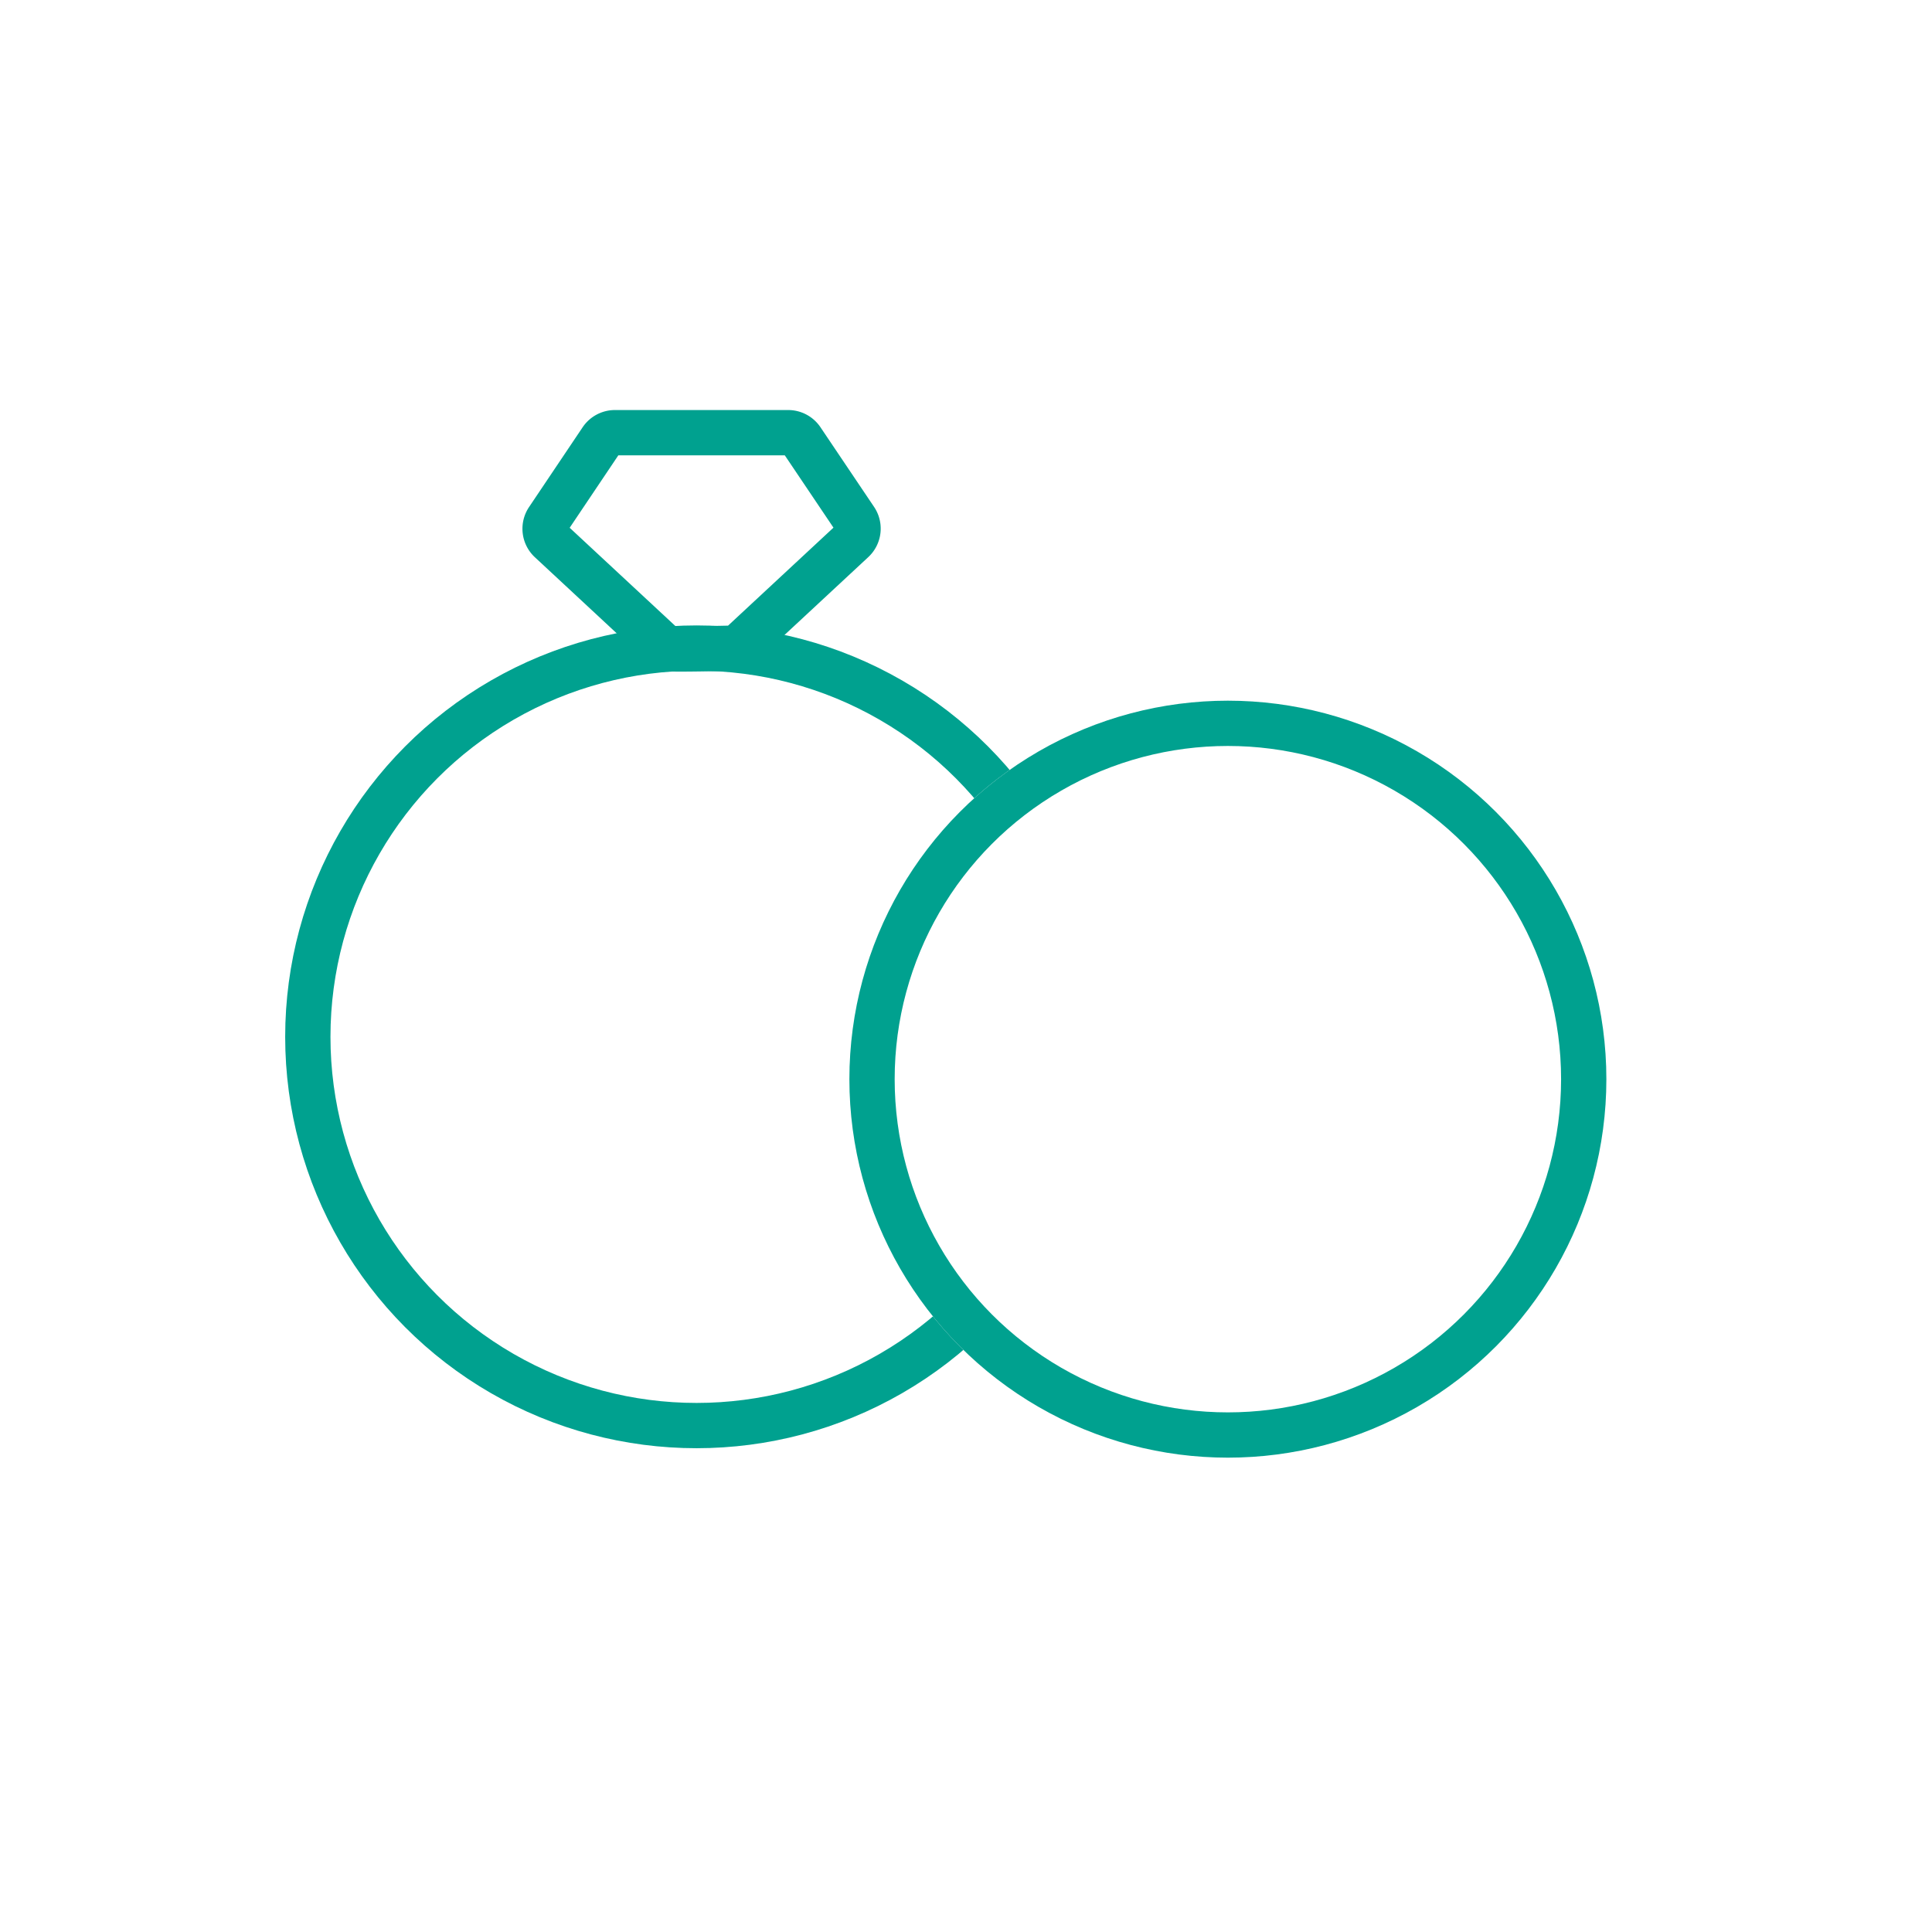
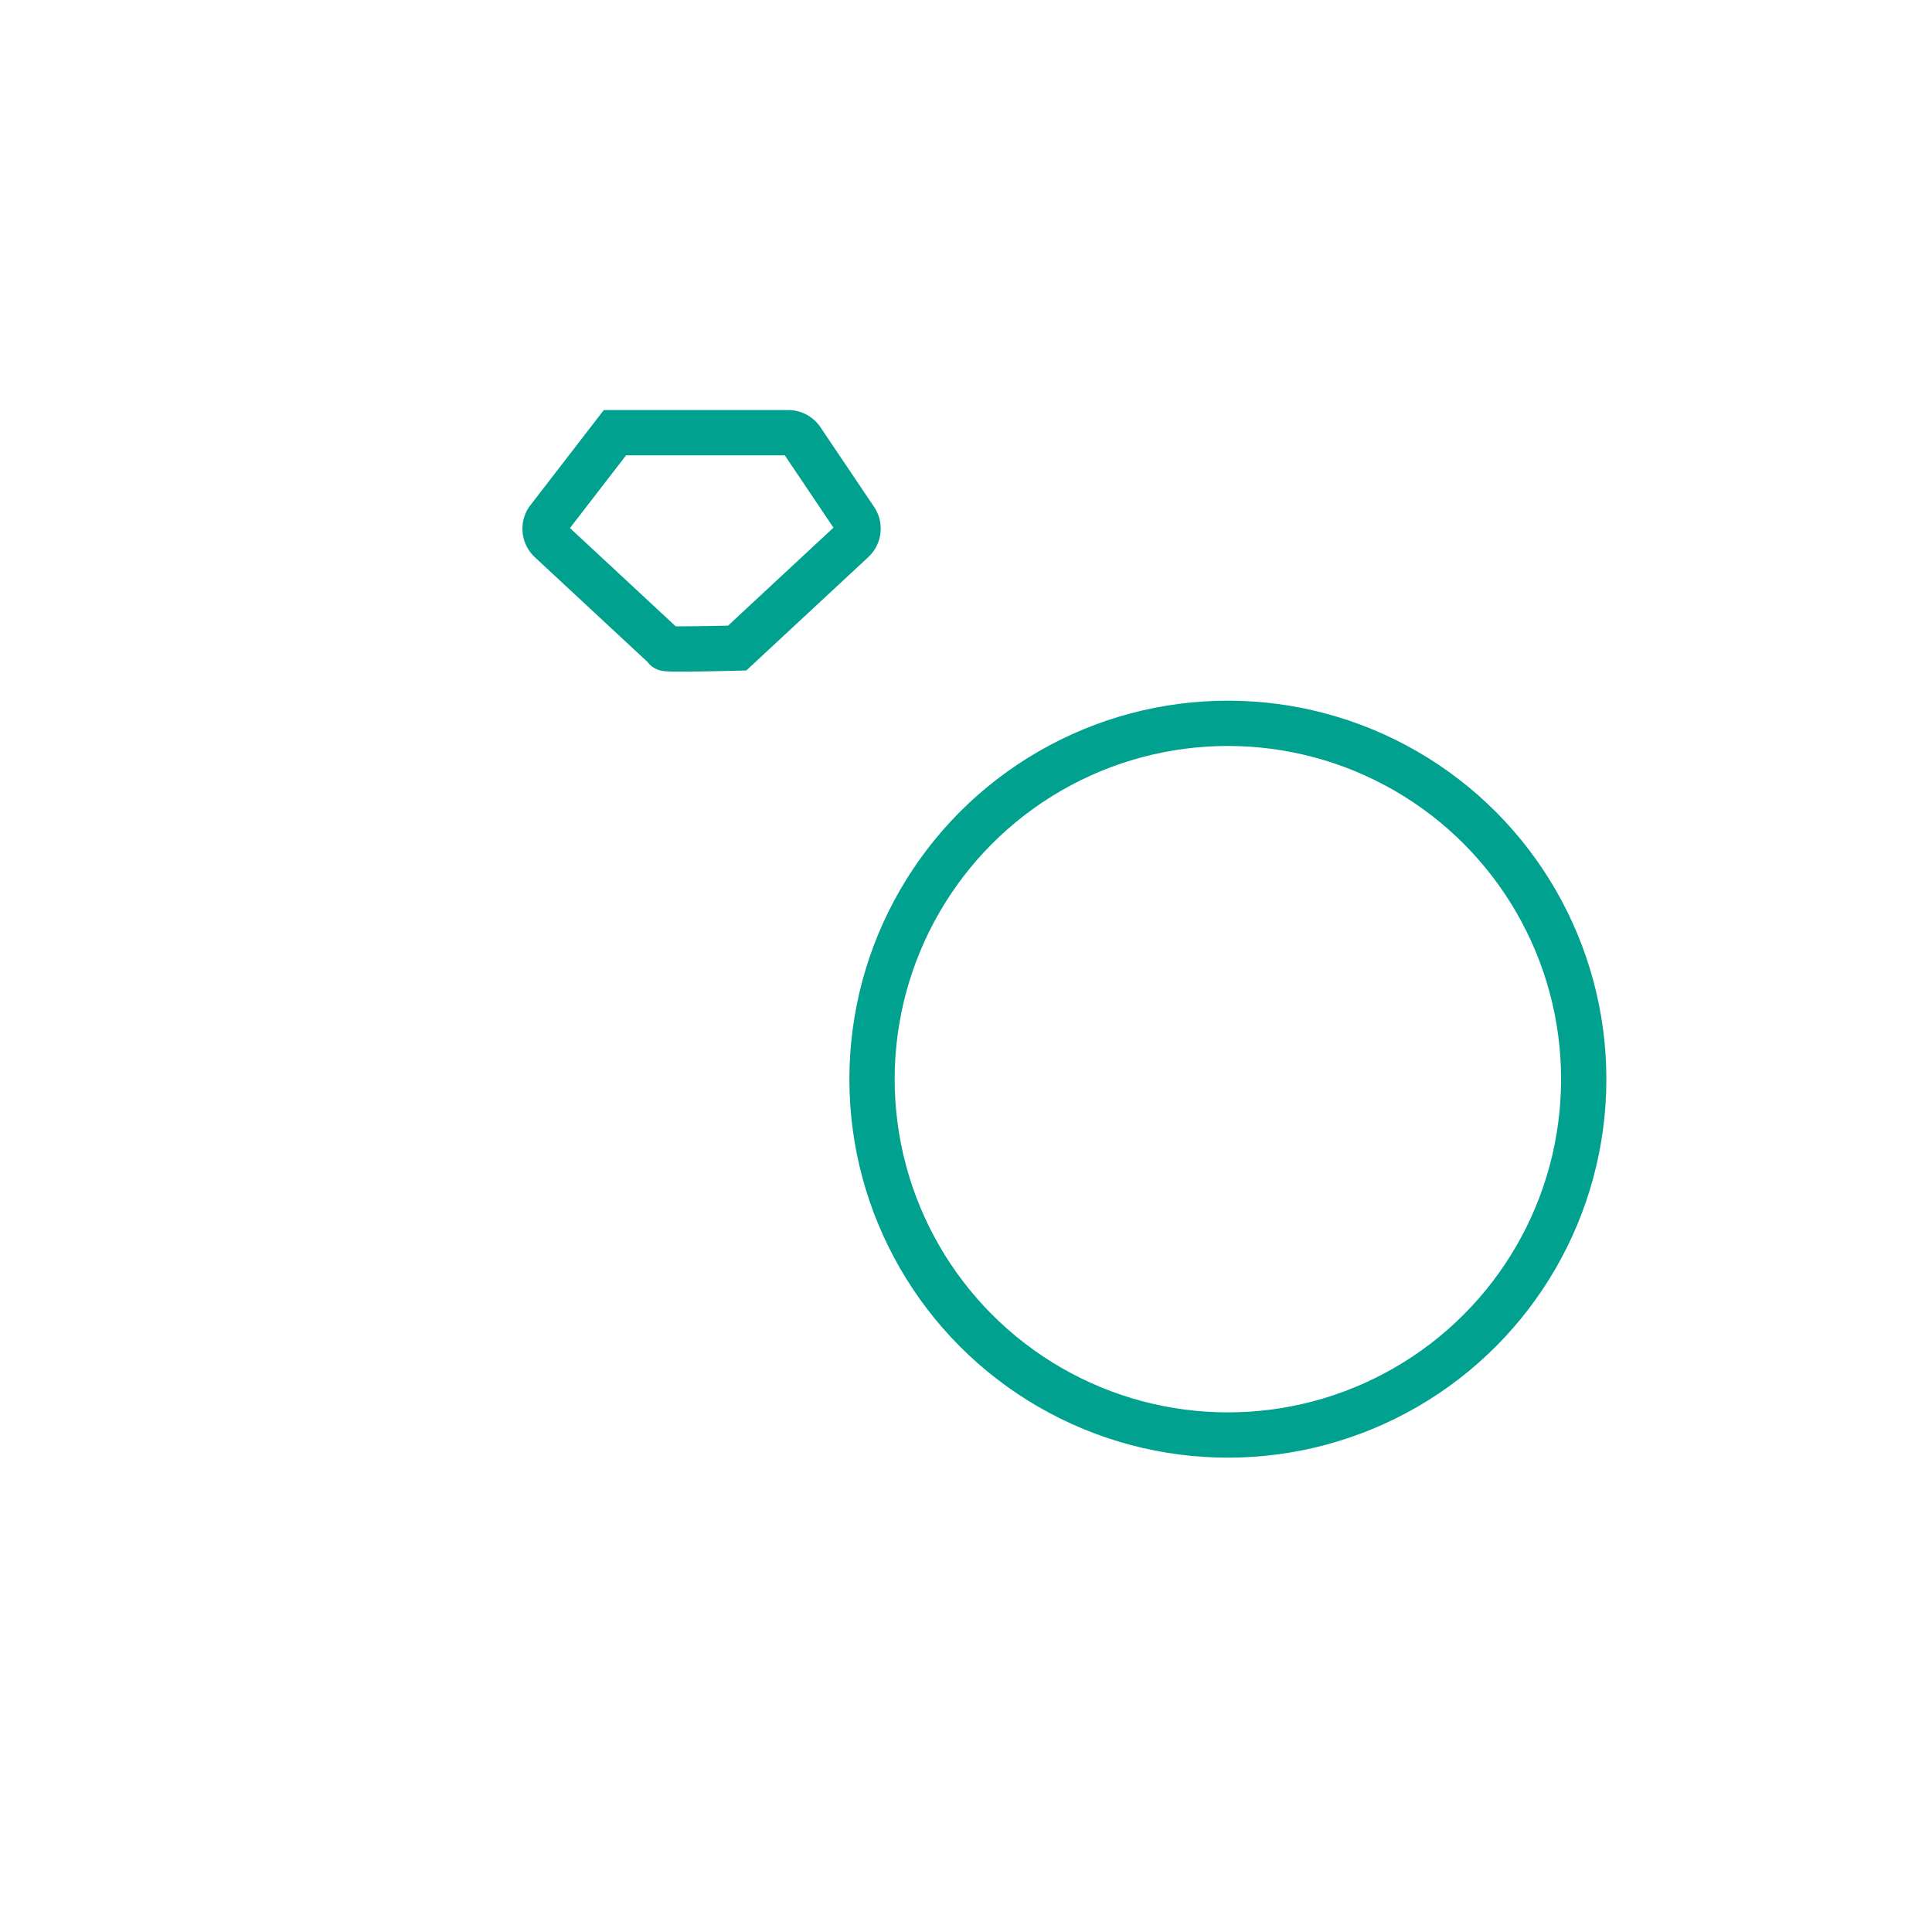
<svg xmlns="http://www.w3.org/2000/svg" id="icon" width="64" height="64" viewBox="0 0 64 64">
-   <rect id="長方形_6788" data-name="長方形 6788" width="64" height="64" fill="#fff" />
  <g id="グループ_7232" data-name="グループ 7232" transform="translate(9.822 14.333)">
    <g id="グループ_2169" data-name="グループ 2169" transform="translate(8.237)">
-       <path id="パス_670" data-name="パス 670" d="M13.31,7.135l3.83-3.56a.539.539,0,0,0,.081-.7l0,0h0L15.447.239A.539.539,0,0,0,15,0H9.261a.539.539,0,0,0-.448.239L7.04,2.879a.539.539,0,0,0,.081.7l3.83,3.56C10.758,7.2,13.31,7.135,13.31,7.135Z" transform="translate(-6.949)" fill="none" stroke="#00a18f" stroke-width="1.5" />
+       <path id="パス_670" data-name="パス 670" d="M13.31,7.135l3.83-3.56a.539.539,0,0,0,.081-.7l0,0h0L15.447.239A.539.539,0,0,0,15,0H9.261L7.04,2.879a.539.539,0,0,0,.081.7l3.83,3.56C10.758,7.2,13.31,7.135,13.31,7.135Z" transform="translate(-6.949)" fill="none" stroke="#00a18f" stroke-width="1.5" />
    </g>
    <g id="グループ_2407" data-name="グループ 2407" transform="translate(0 6.541)">
      <g id="楕円形_198" data-name="楕円形 198" transform="translate(-0.375 -0.156)" fill="none" stroke="#00a18f" stroke-width="1.5">
-         <circle cx="13.628" cy="13.628" r="13.628" stroke="none" />
-         <circle cx="13.628" cy="13.628" r="12.878" fill="none" />
-       </g>
+         </g>
    </g>
    <g id="グループ_2408" data-name="グループ 2408" transform="translate(18.534 8.722)">
      <g id="楕円形_198-2" data-name="楕円形 198" transform="translate(-0.219 0.156)" fill="#fff" stroke="#00a18f" stroke-width="1.5">
        <circle cx="12.538" cy="12.538" r="12.538" stroke="none" />
        <circle cx="12.538" cy="12.538" r="11.788" fill="none" />
      </g>
    </g>
  </g>
</svg>